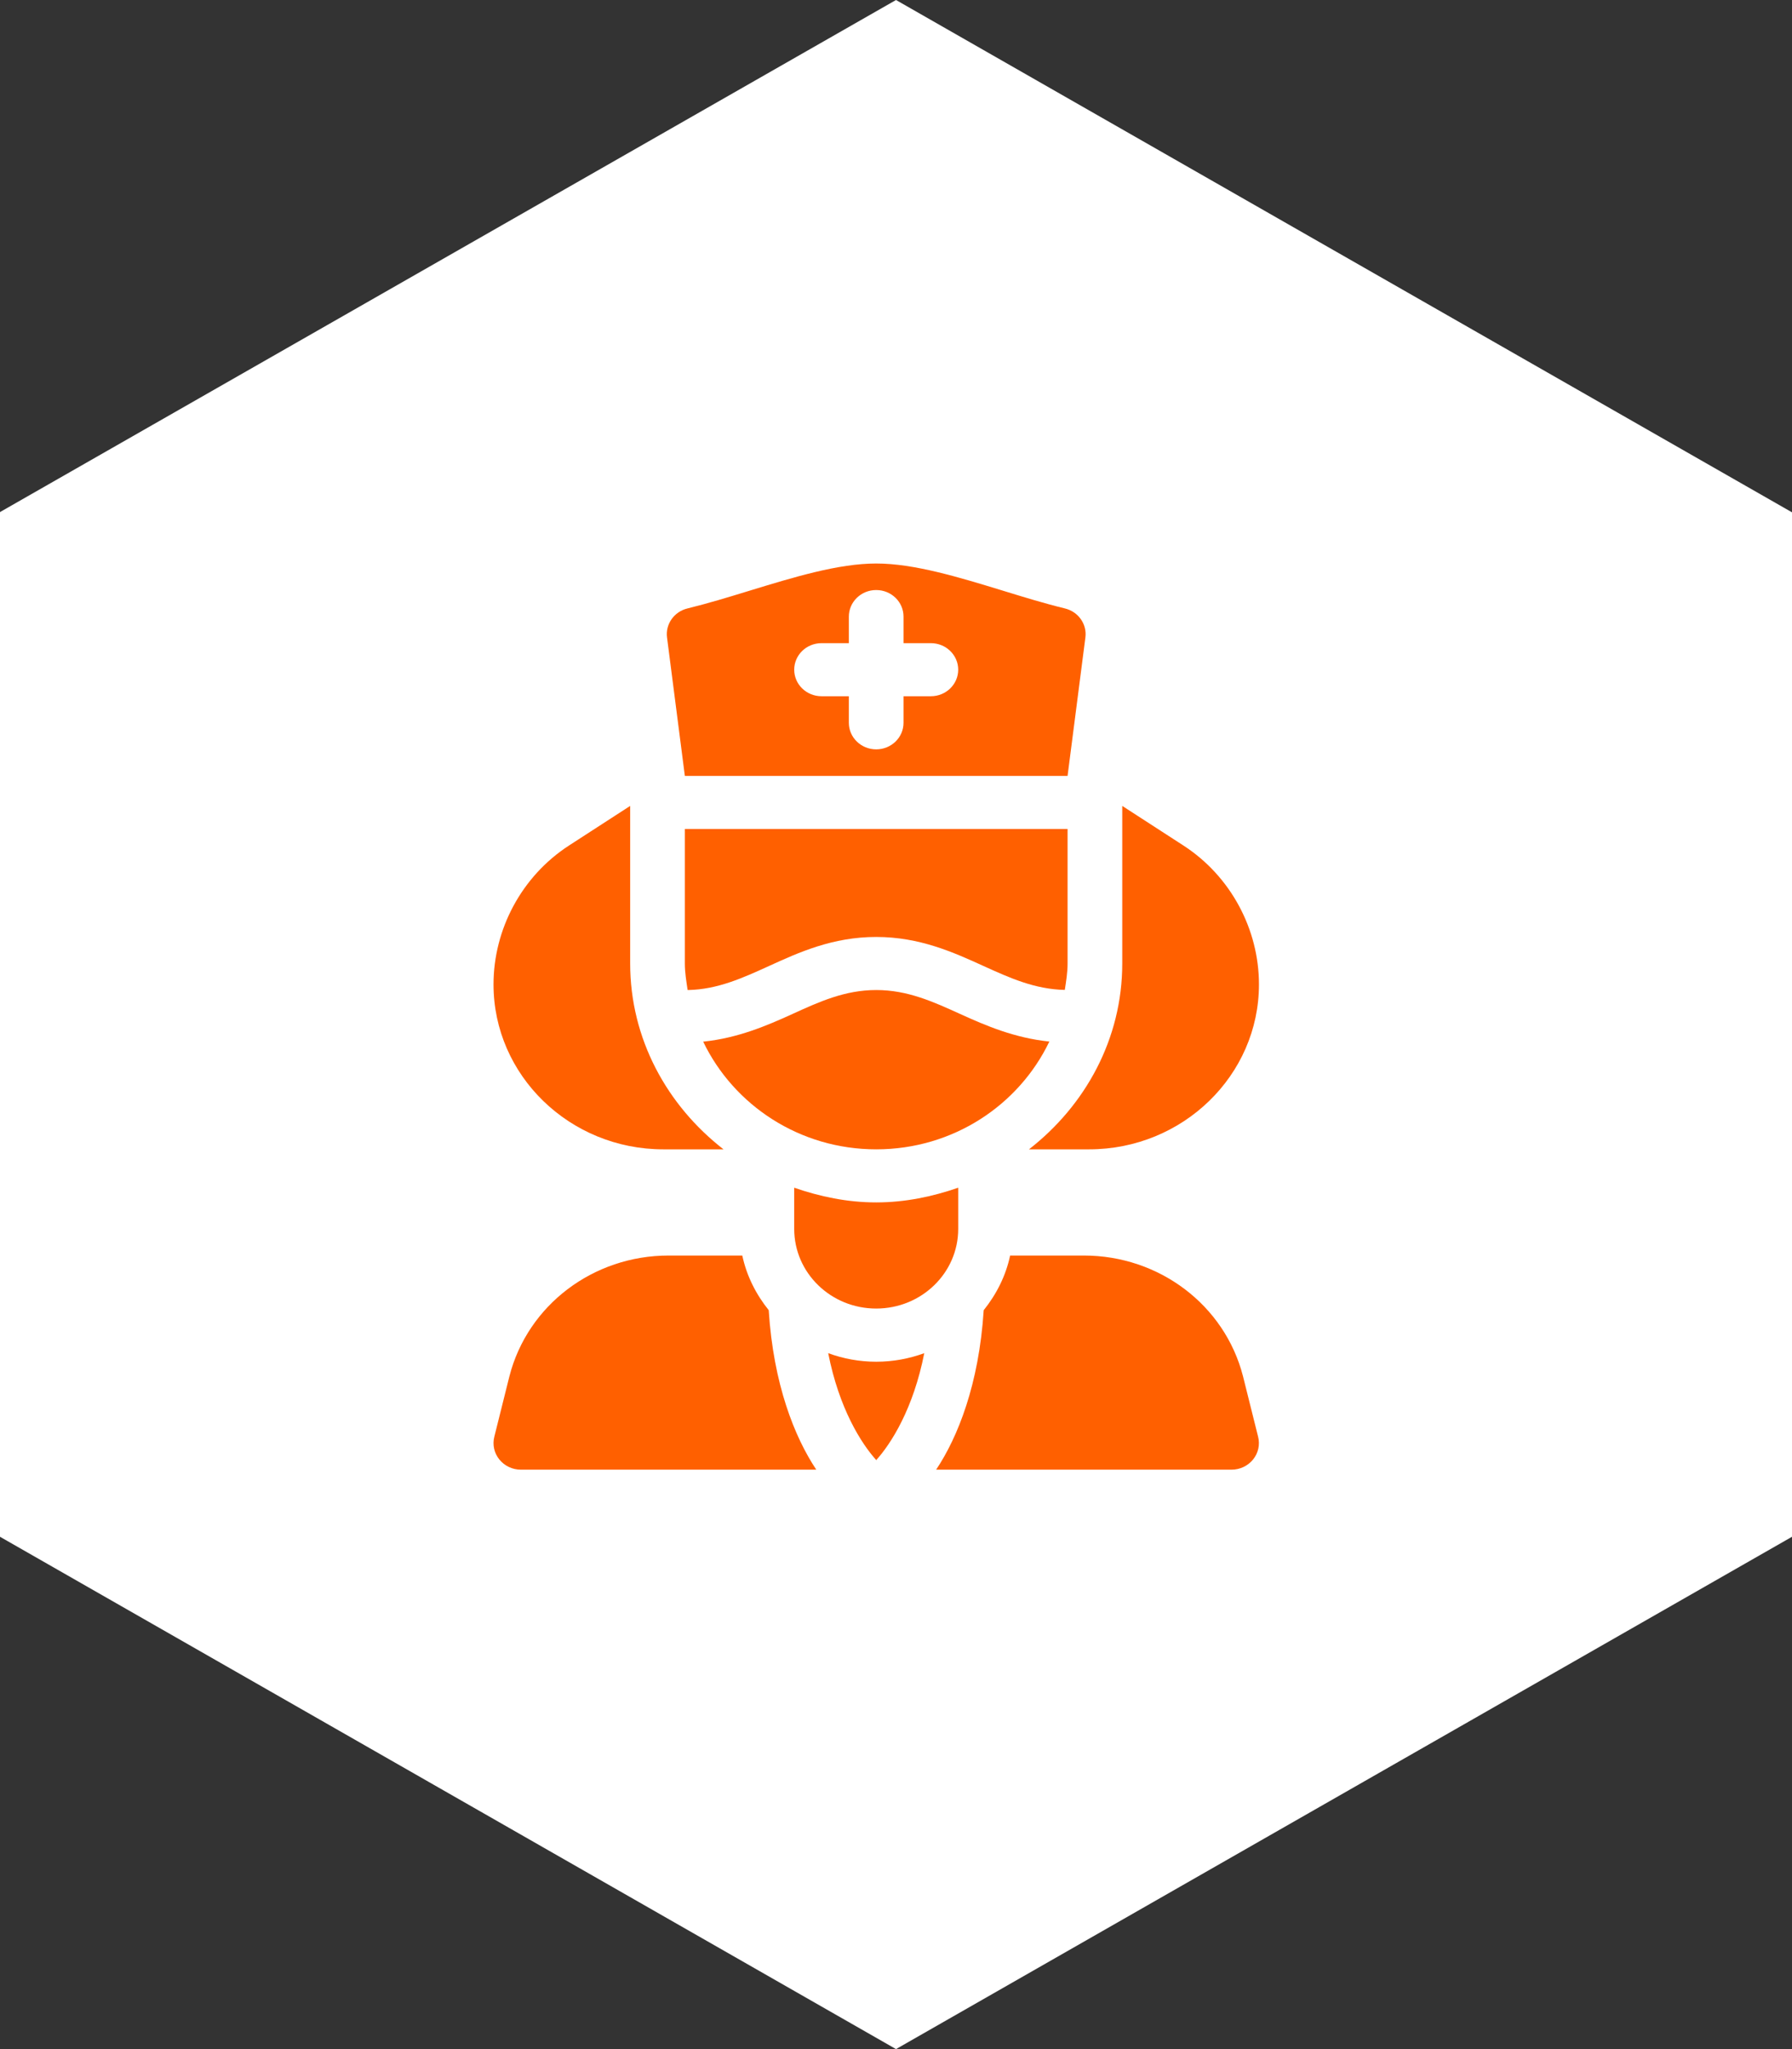
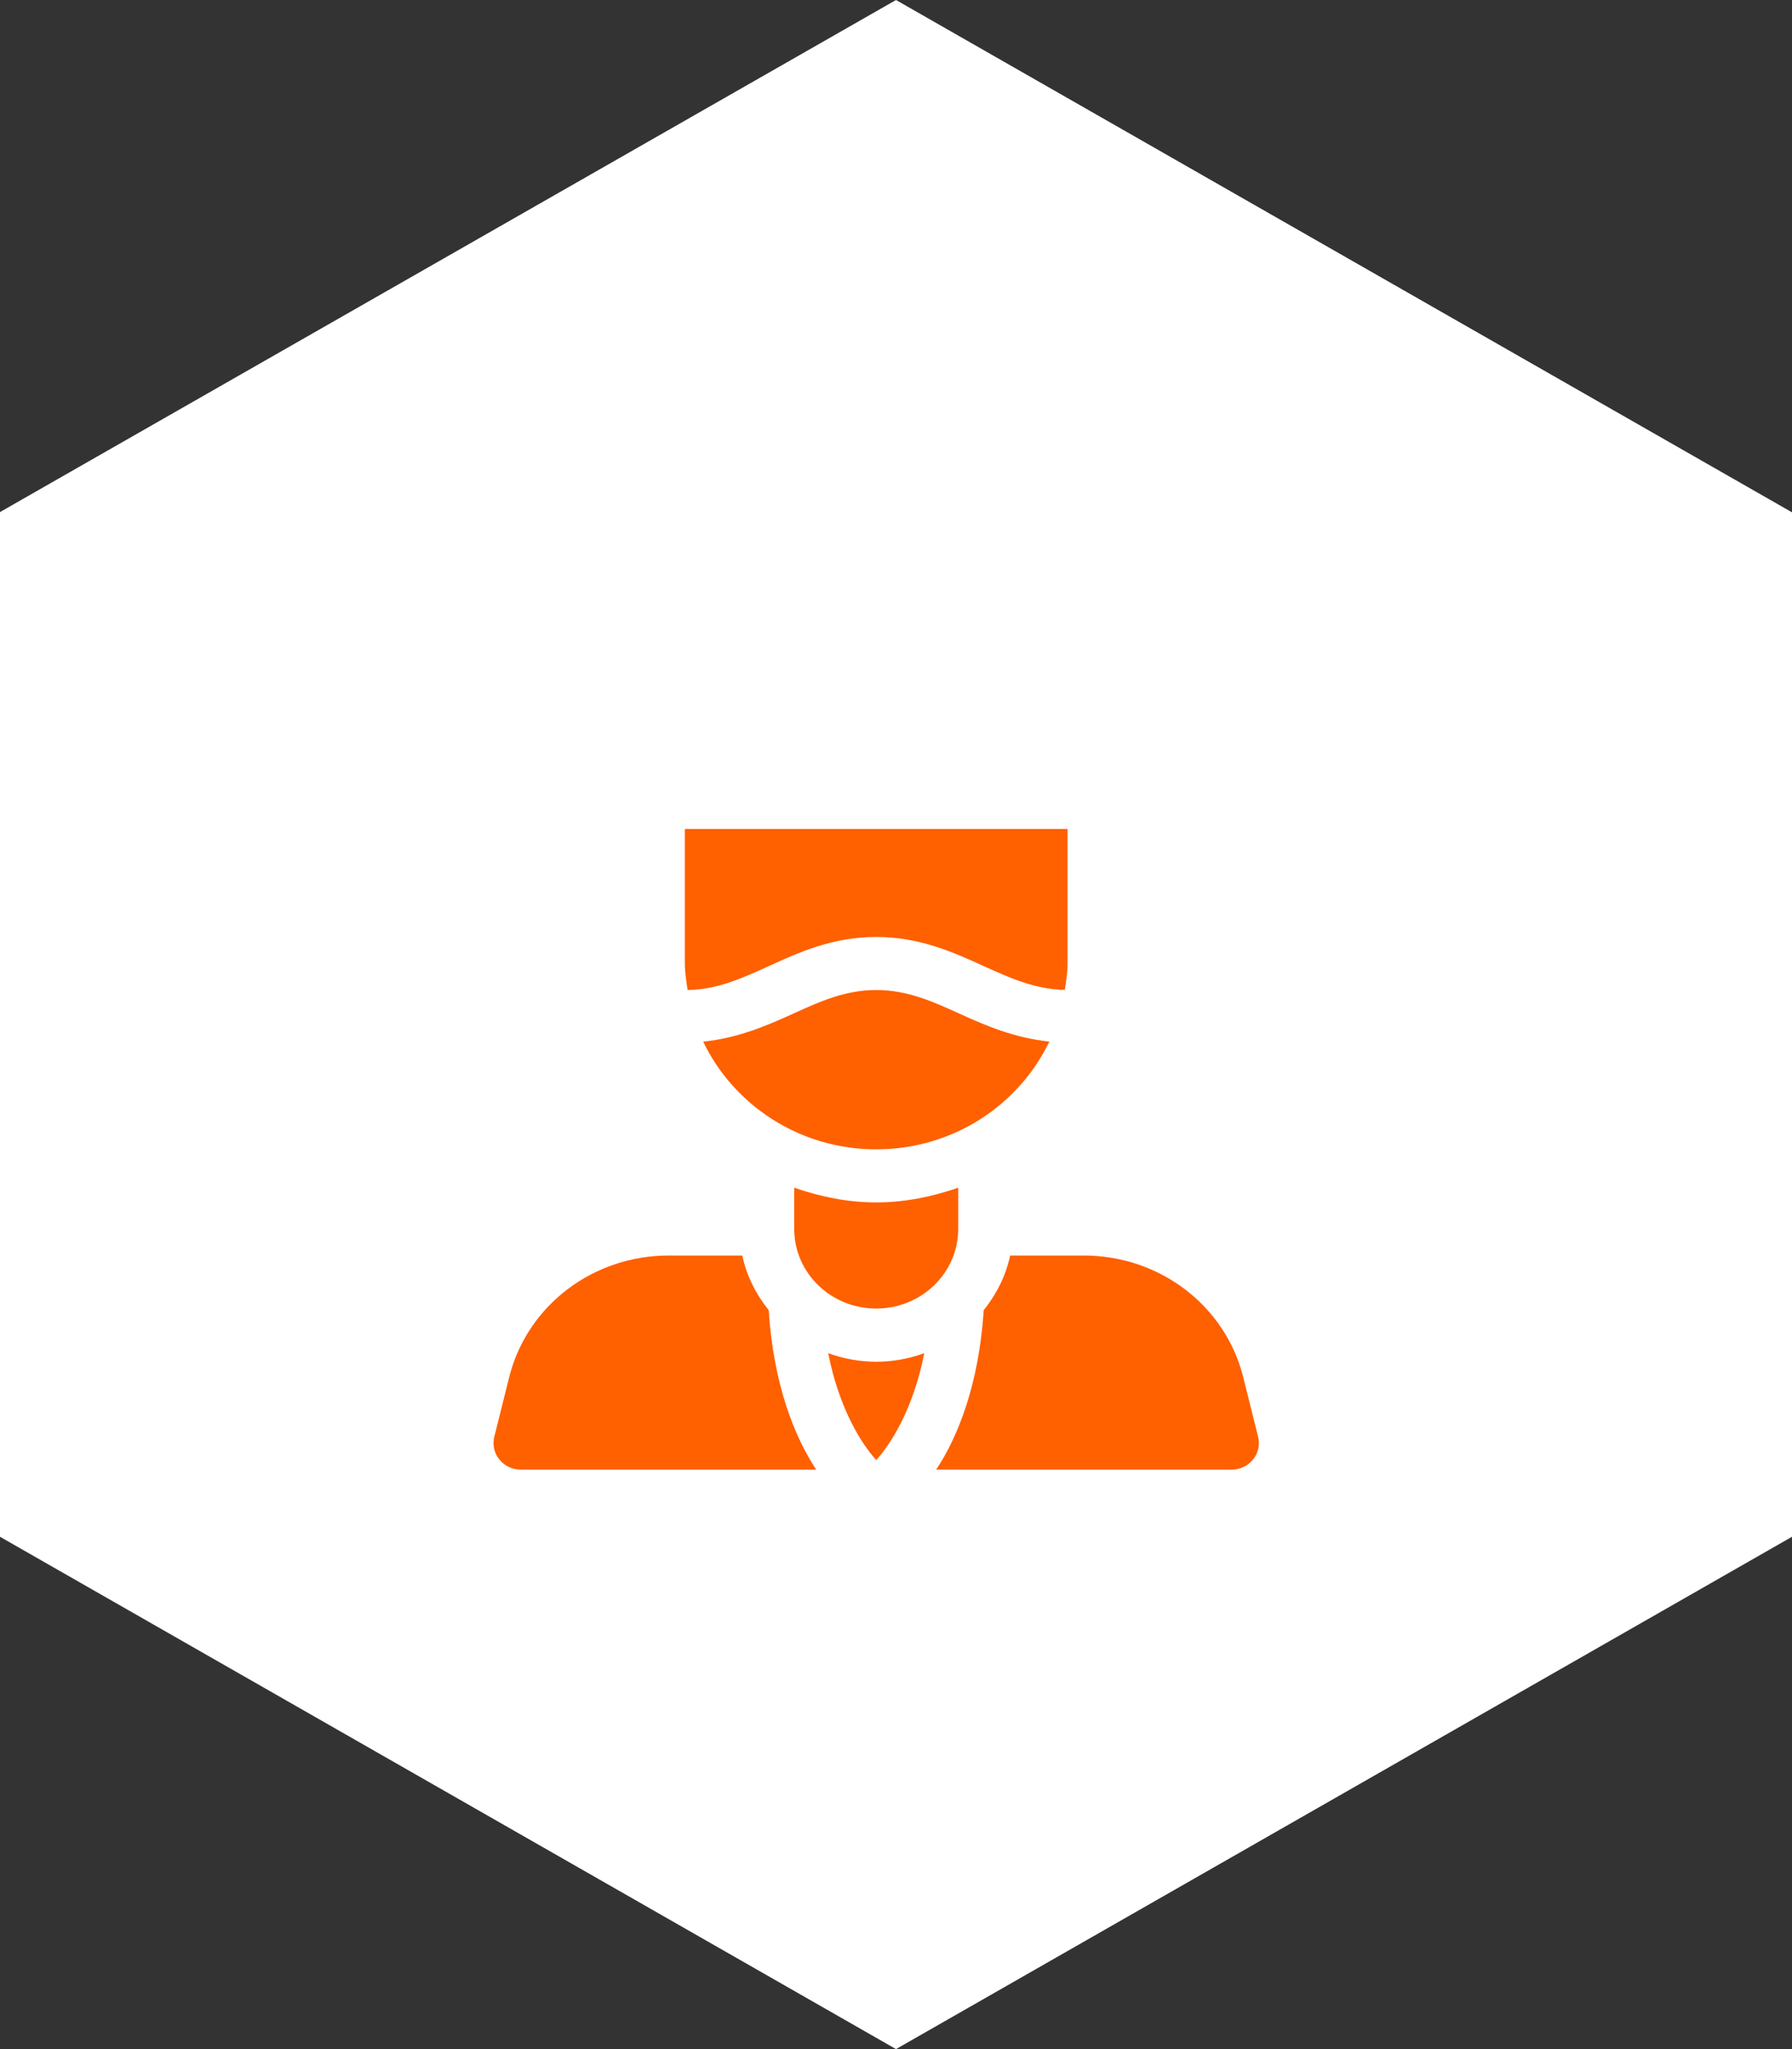
<svg xmlns="http://www.w3.org/2000/svg" width="35" height="40" viewBox="0 0 35 40" fill="none">
  <rect x="0" y="0" width="35" height="40" fill="#333333" stroke="none" />
  <path d="M17.5 0L35 10.001V29.999L17.5 40L0 29.999V9.996L17.5 0Z" fill="white" />
  <g clip-path="url(#clip0_61_7263)">
    <path d="M10.172 28.689H15.943C15.521 28.057 15.106 27.024 15.014 25.576C14.766 25.267 14.582 24.906 14.498 24.509H13.058C11.586 24.509 10.307 25.477 9.95 26.864L9.655 28.045C9.615 28.2 9.651 28.364 9.752 28.489C9.853 28.615 10.008 28.689 10.172 28.689Z" fill="#FF6000" />
    <path d="M16.176 26.415C16.389 27.497 16.82 28.176 17.114 28.502C17.407 28.177 17.839 27.498 18.052 26.415C17.759 26.522 17.444 26.582 17.114 26.582C16.784 26.582 16.468 26.522 16.176 26.415Z" fill="#FF6000" />
    <path d="M24.475 28.489C24.576 28.364 24.612 28.2 24.572 28.045L24.277 26.864C23.92 25.477 22.642 24.509 21.169 24.509H19.729C19.645 24.906 19.461 25.267 19.213 25.576C19.12 27.024 18.706 28.057 18.284 28.689H24.054C24.218 28.689 24.374 28.615 24.475 28.489Z" fill="#FF6000" />
    <path d="M18.715 23.99V23.185C18.212 23.359 17.678 23.472 17.113 23.472C16.549 23.472 16.015 23.359 15.512 23.185V23.99C15.512 24.849 16.229 25.544 17.113 25.544C17.998 25.544 18.715 24.849 18.715 23.99Z" fill="#FF6000" />
-     <path d="M20.798 11.877C20.399 11.78 19.986 11.653 19.583 11.529C18.733 11.269 17.854 11 17.113 11C16.372 11 15.493 11.27 14.636 11.532C14.235 11.655 13.826 11.78 13.428 11.877C13.166 11.94 12.994 12.184 13.028 12.444L13.376 15.146H20.851L21.199 12.444C21.233 12.184 21.061 11.94 20.798 11.877ZM18.181 13.591H17.647V14.109C17.647 14.396 17.409 14.628 17.113 14.628C16.818 14.628 16.579 14.396 16.579 14.109V13.591H16.046C15.75 13.591 15.512 13.359 15.512 13.073C15.512 12.787 15.75 12.555 16.046 12.555H16.579V12.037C16.579 11.75 16.818 11.518 17.113 11.518C17.409 11.518 17.647 11.75 17.647 12.037V12.555H18.181C18.476 12.555 18.715 12.787 18.715 13.073C18.715 13.359 18.476 13.591 18.181 13.591Z" fill="#FF6000" />
-     <path d="M12.955 22.436H14.131C13.029 21.58 12.308 20.281 12.308 18.808V15.732L11.115 16.504C10.191 17.102 9.639 18.138 9.639 19.217C9.639 20.992 11.126 22.436 12.955 22.436Z" fill="#FF6000" />
-     <path d="M23.112 16.504L21.919 15.732V18.808C21.919 20.281 21.198 21.58 20.097 22.436H21.272C23.101 22.436 24.589 20.992 24.589 19.217C24.589 18.138 24.036 17.102 23.112 16.504Z" fill="#FF6000" />
    <path d="M20.851 18.808V16.182H13.376V18.808C13.376 18.985 13.405 19.155 13.43 19.326H13.445C14.017 19.313 14.503 19.092 15.018 18.858C15.602 18.591 16.265 18.29 17.113 18.29C17.962 18.29 18.625 18.591 19.209 18.857C19.724 19.091 20.211 19.311 20.797 19.324C20.823 19.154 20.851 18.985 20.851 18.808Z" fill="#FF6000" />
    <path d="M20.495 20.332C19.815 20.262 19.253 20.021 18.756 19.795C18.226 19.554 17.725 19.326 17.114 19.326C16.504 19.326 16.003 19.554 15.473 19.796C14.976 20.022 14.412 20.264 13.734 20.334C14.329 21.572 15.614 22.436 17.114 22.436C18.616 22.436 19.901 21.571 20.495 20.332Z" fill="#FF6000" />
  </g>
  <defs>
    <clipPath id="clip0_61_7263">
      <rect width="18.225" height="17.689" fill="white" transform="translate(8 11)" />
    </clipPath>
  </defs>
</svg>